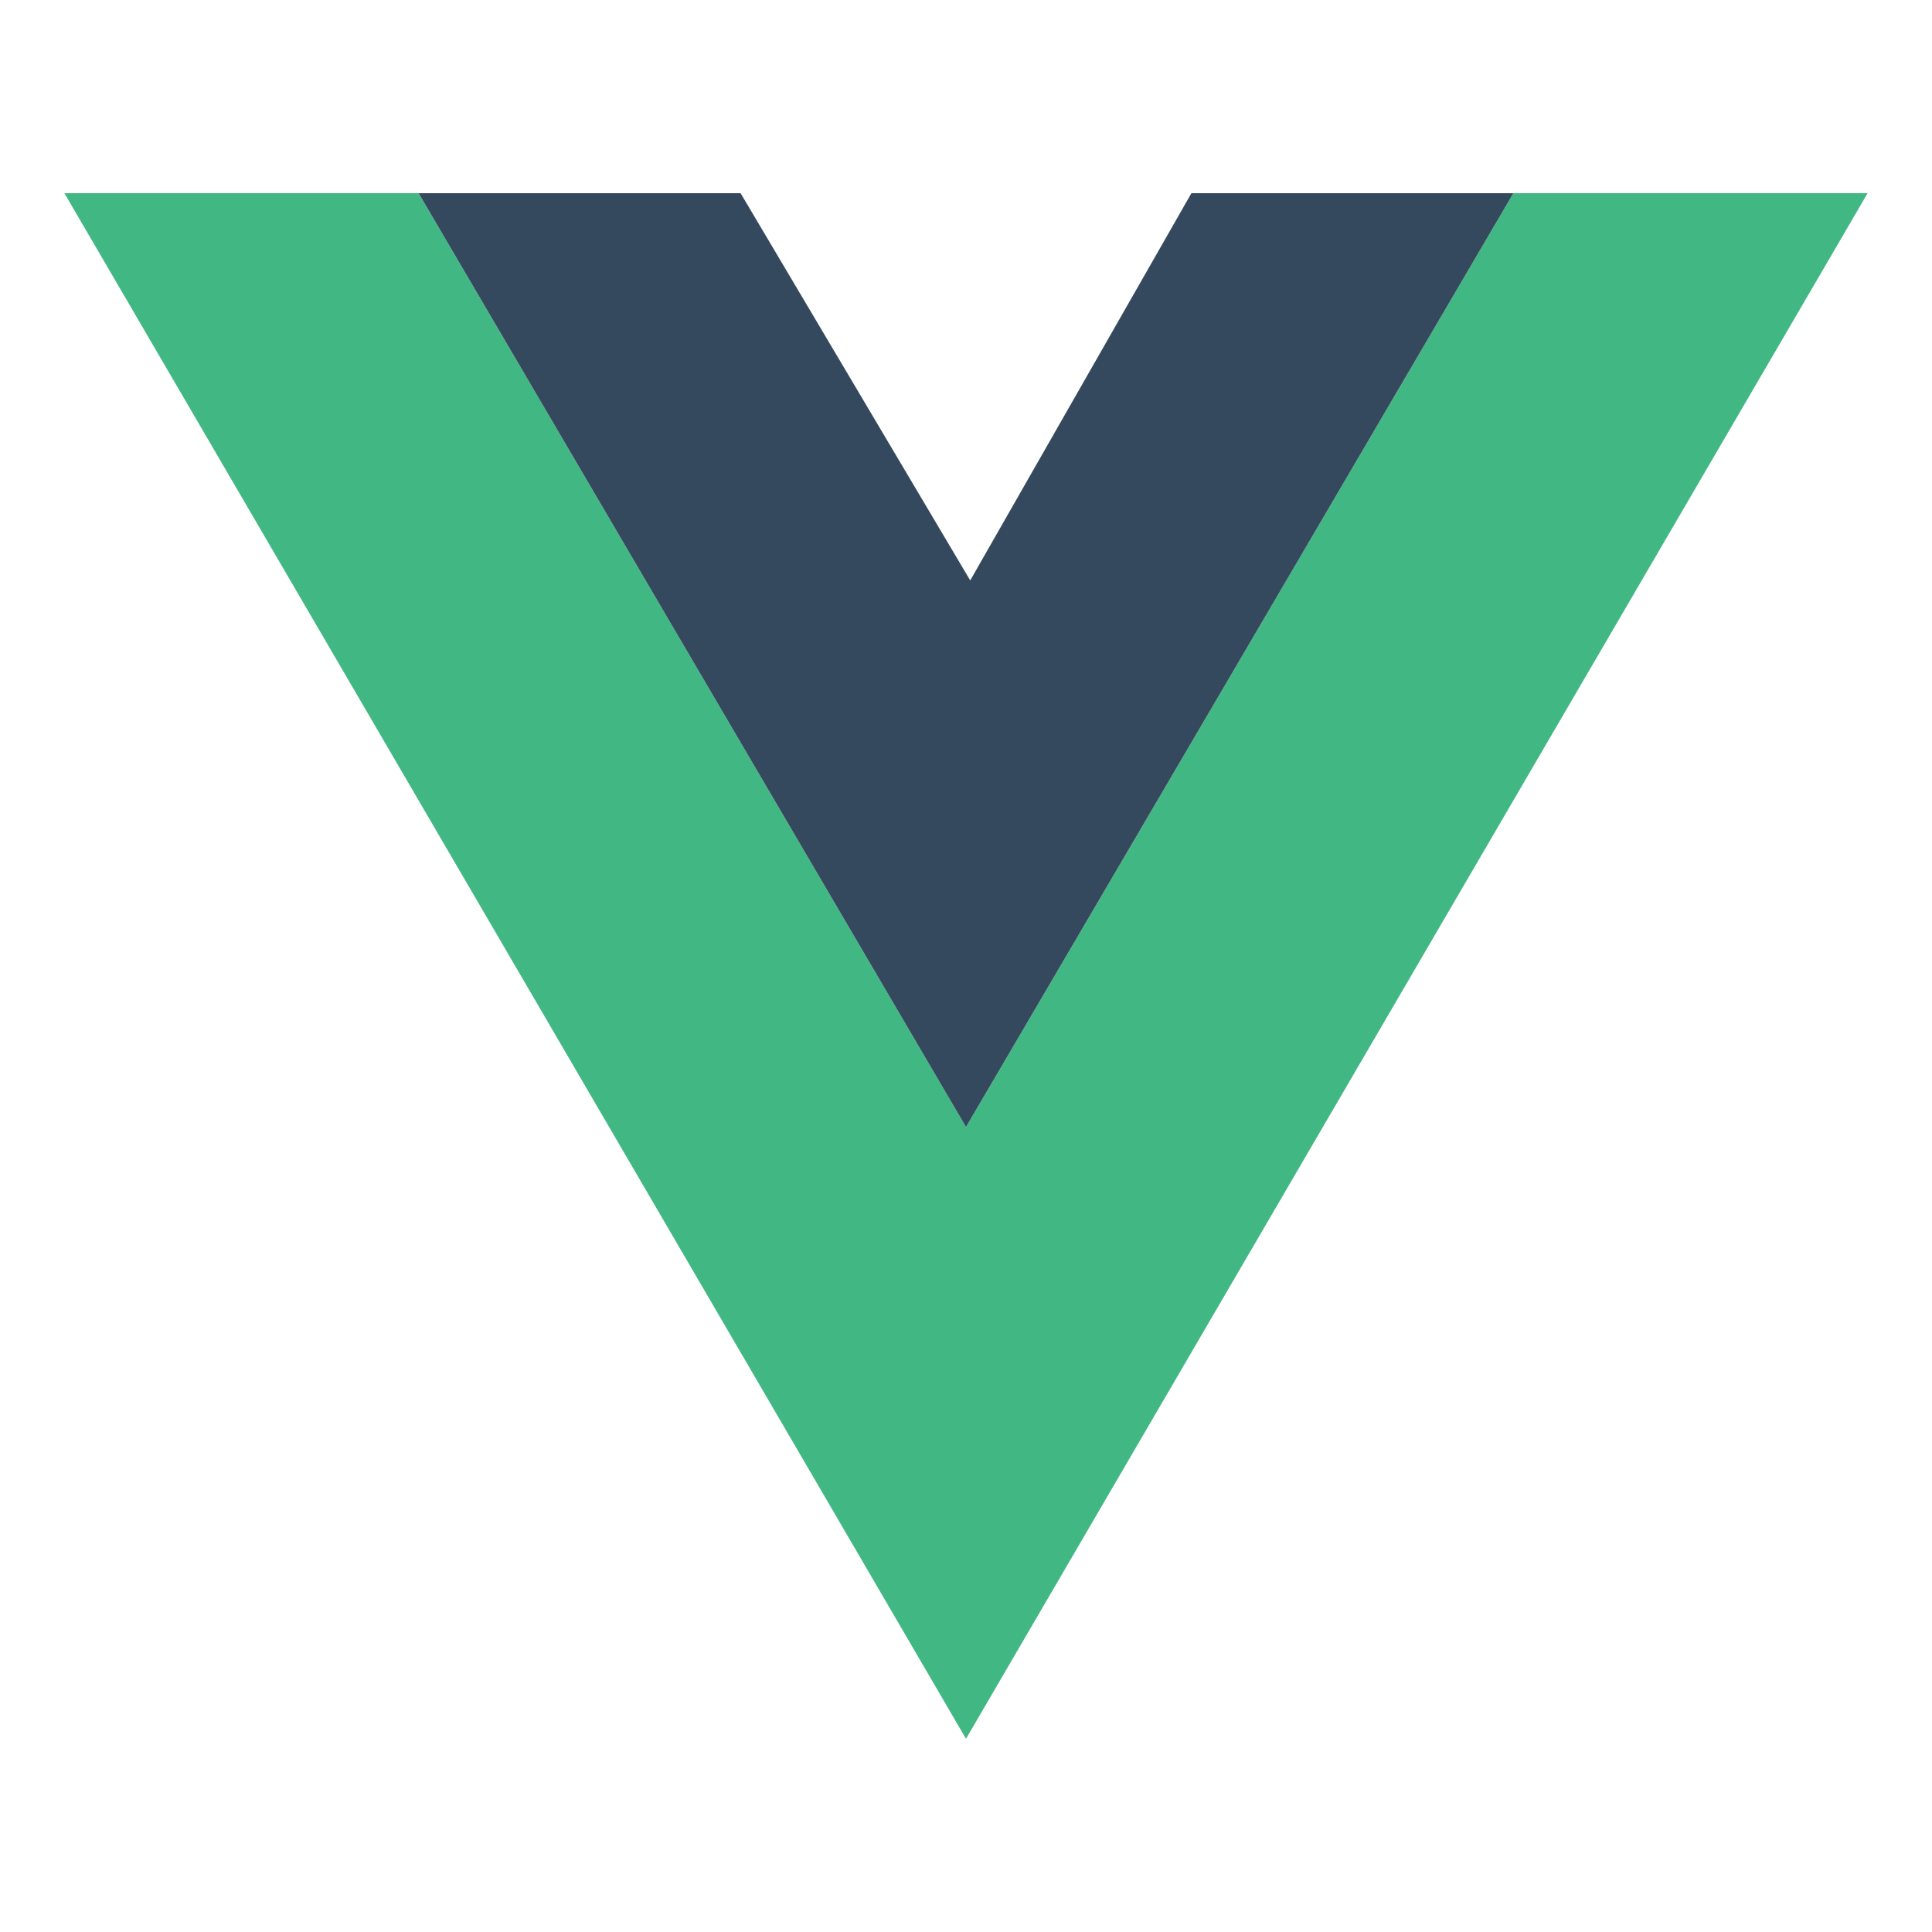
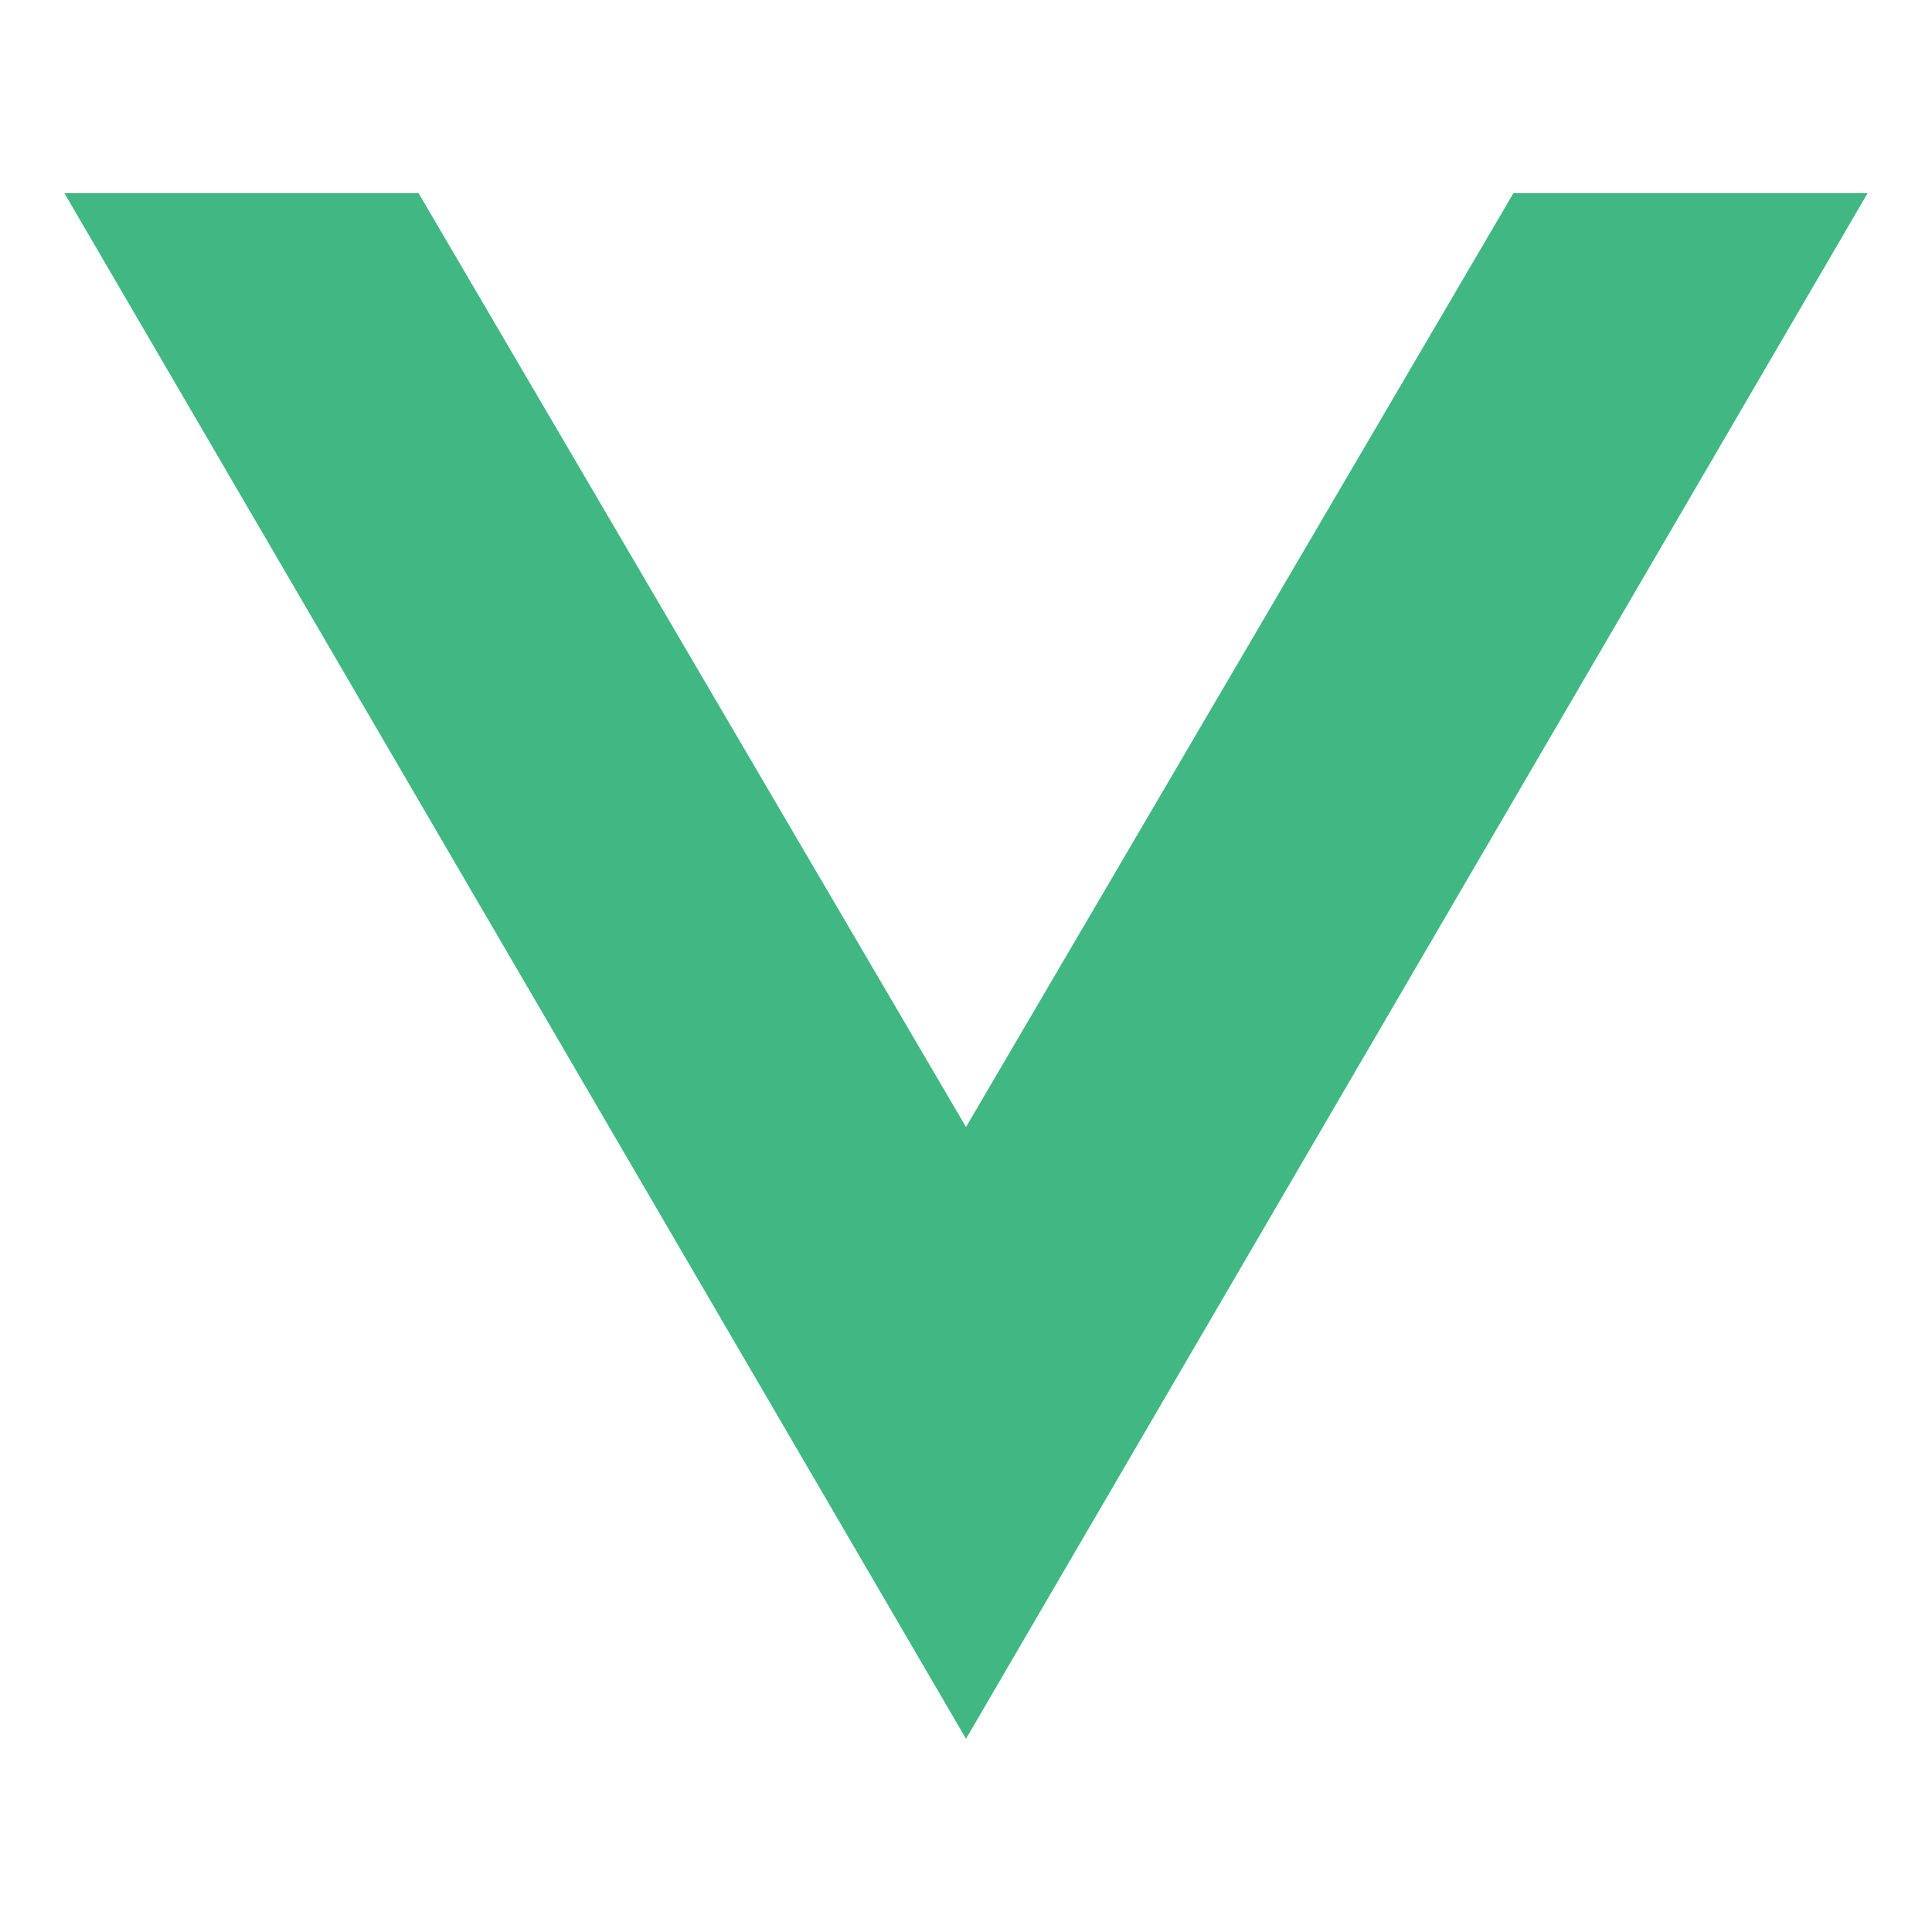
<svg xmlns="http://www.w3.org/2000/svg" width="60" height="60" viewBox="0 0 60 60" fill="none">
  <path d="M2 6L30 54L58 6H47L30 35L13 6H2Z" fill="#41B883" />
-   <path d="M13 6L30 35L47 6H37L30.131 18.025L23 6H13Z" fill="#35495E" />
</svg>